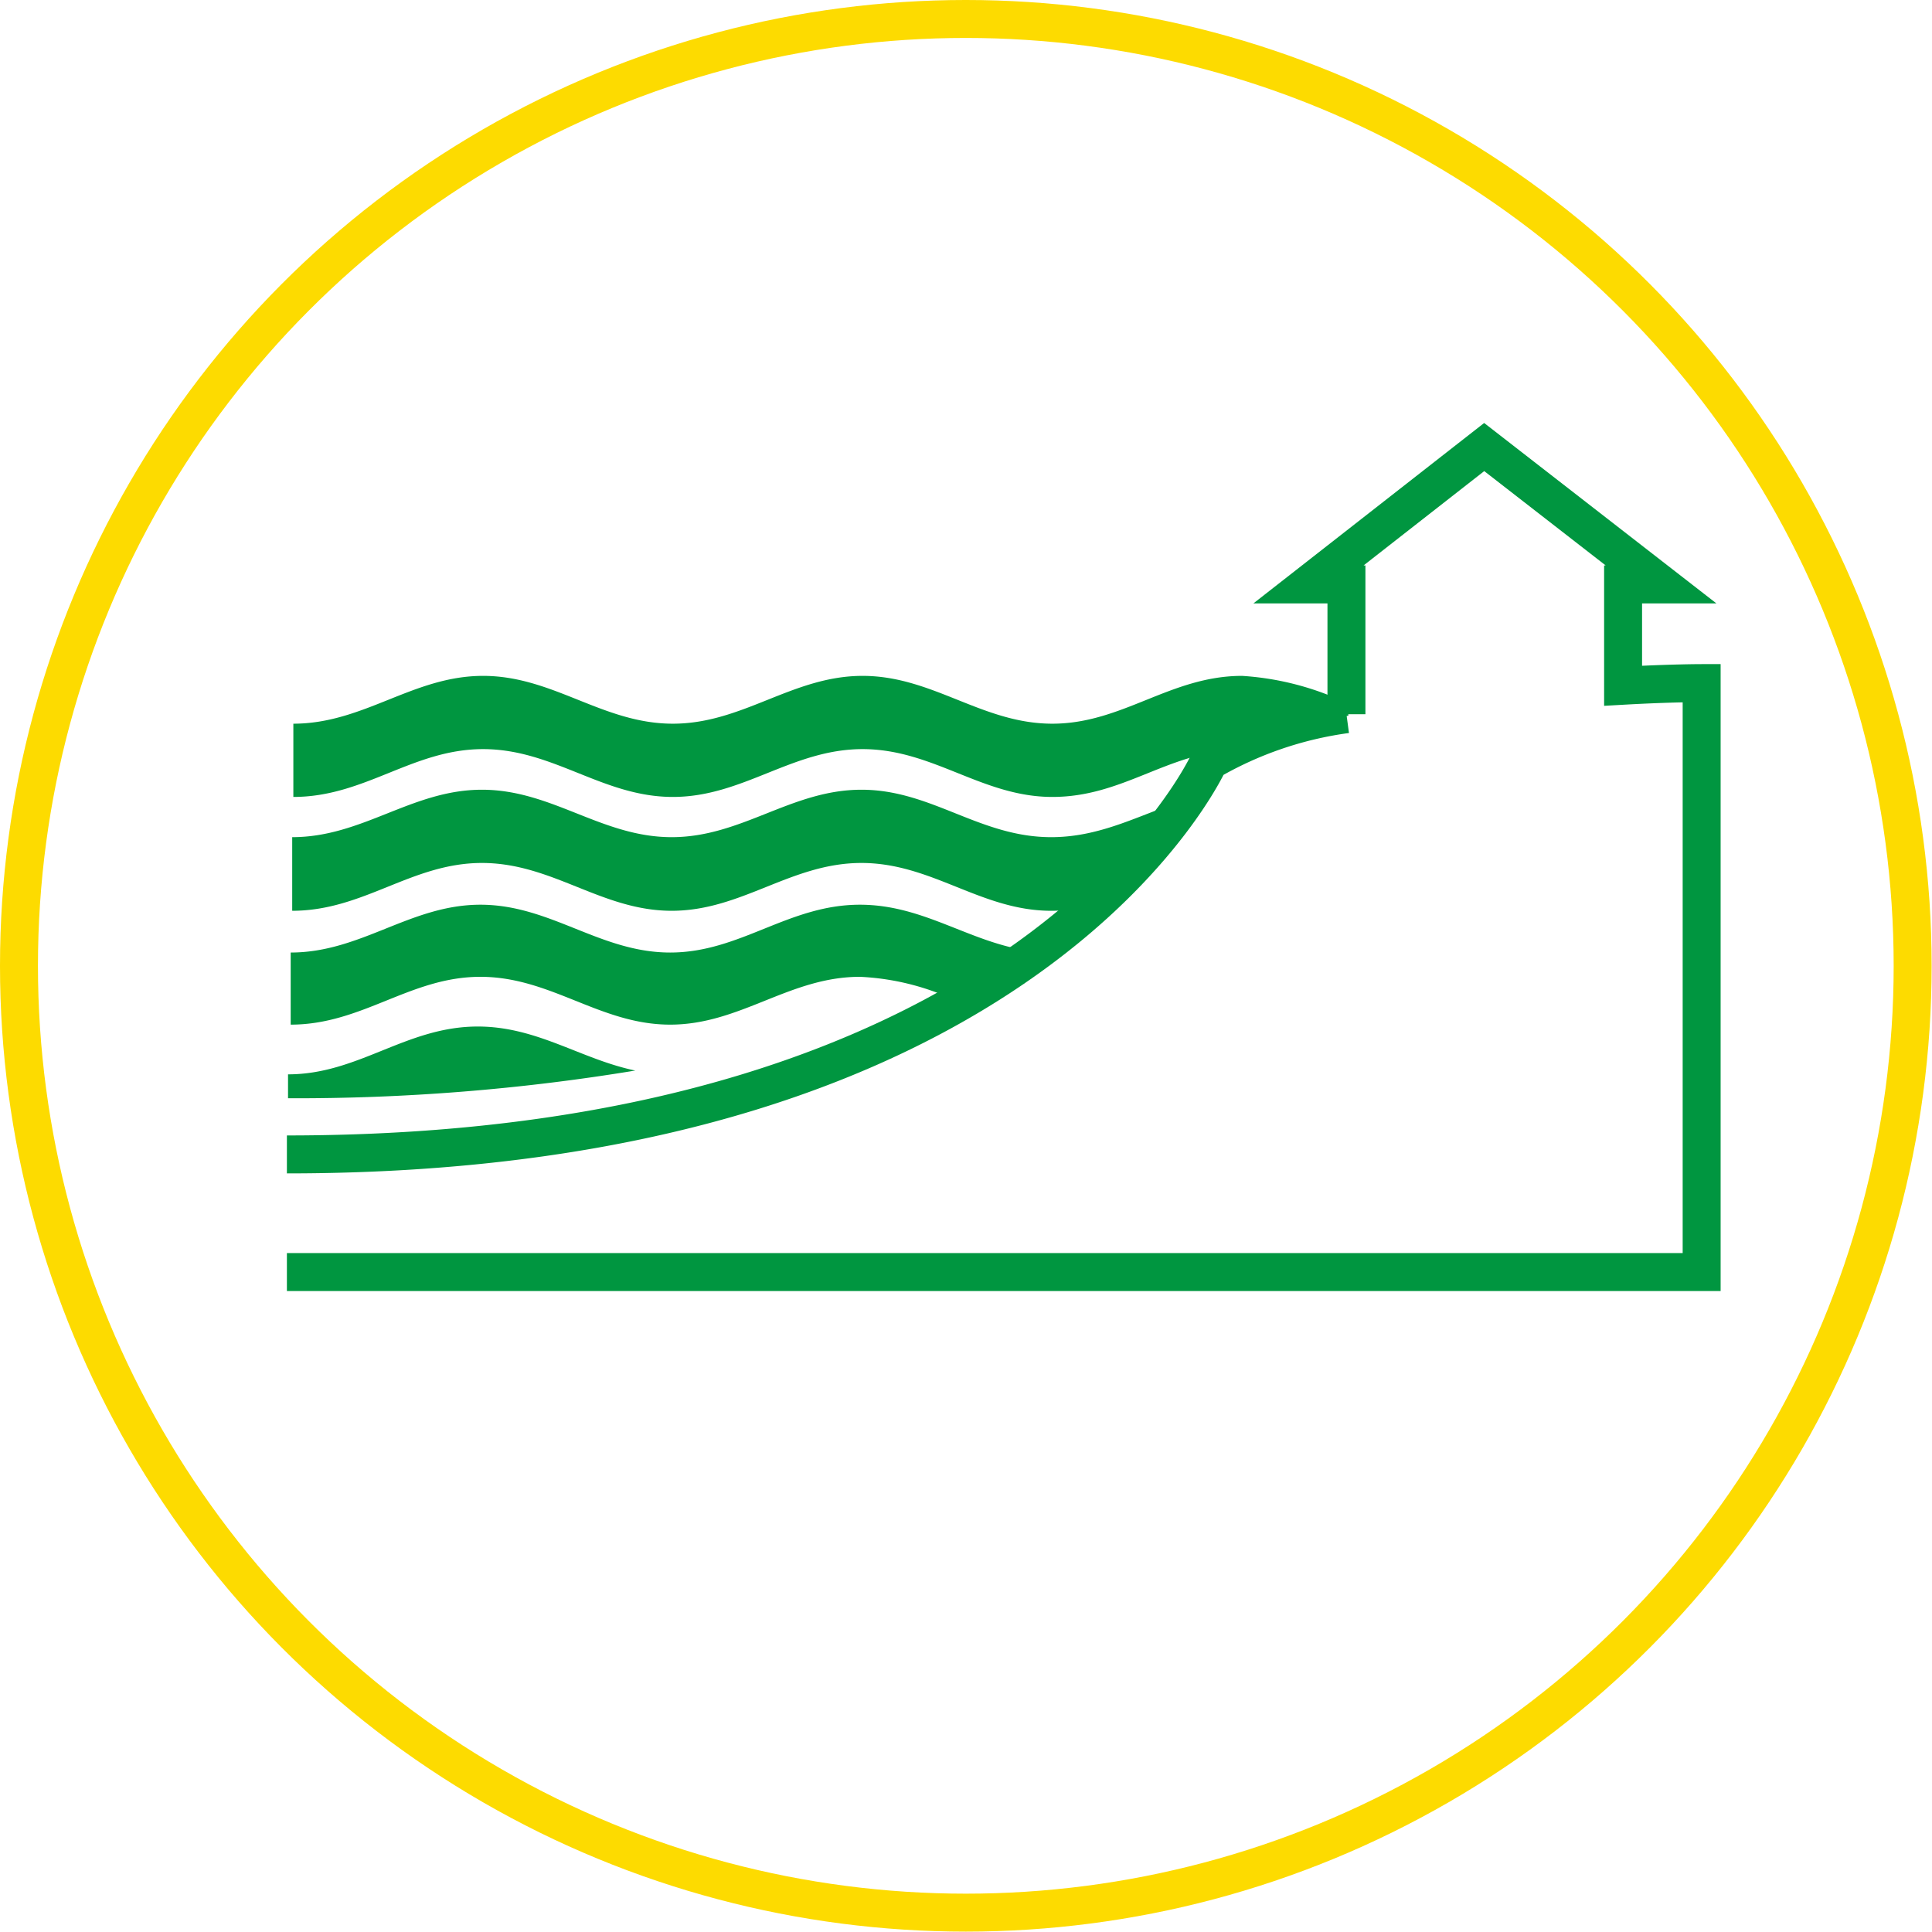
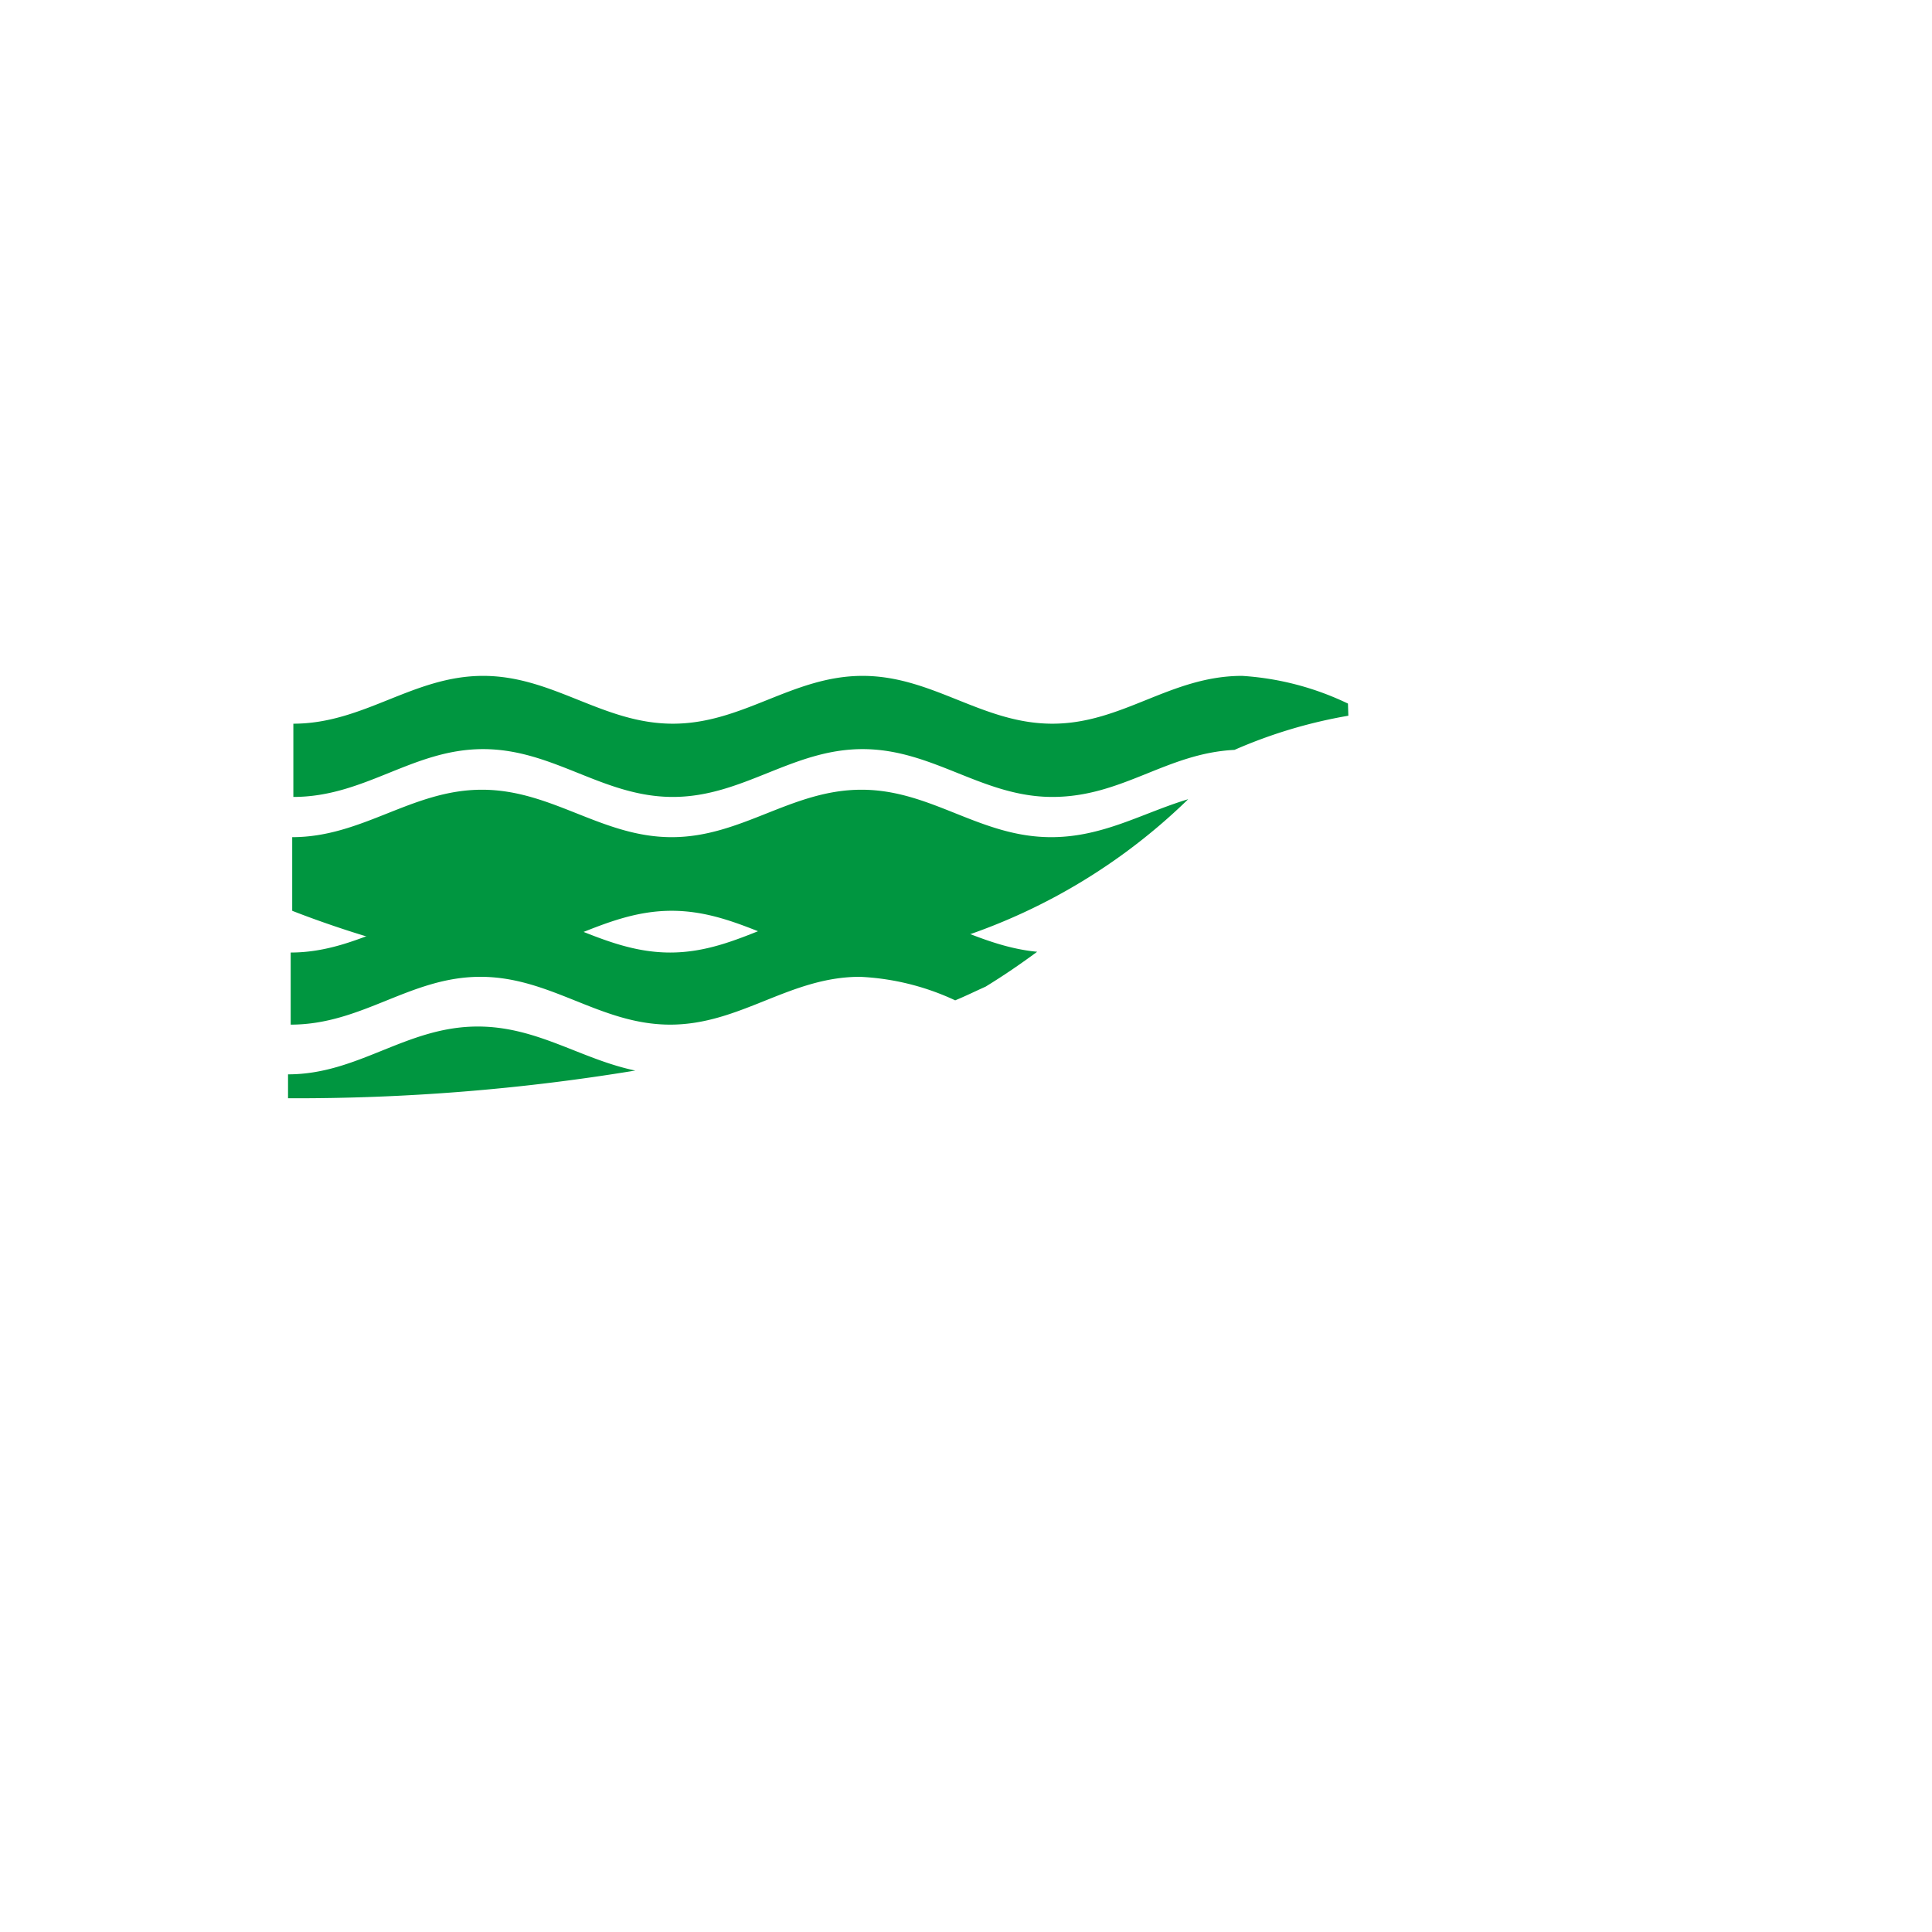
<svg xmlns="http://www.w3.org/2000/svg" viewBox="0 0 50.91 50.91">
  <defs>
    <style>.cls-1,.cls-3{fill:none;stroke-miterlimit:10;}.cls-1{stroke:#fddb00;}.cls-2{fill:#009640;}.cls-3{stroke:#009640;}</style>
  </defs>
  <g id="Layer_2" data-name="Layer 2">
    <g id="Layer_1-2" data-name="Layer 1">
-       <circle class="cls-1" cx="25.45" cy="25.45" r="24.95" />
      <path class="cls-2" d="M35.52,18.54a7.52,7.52,0,0,0-2.79-.73c-1.89,0-3.15,1.26-5,1.26s-3.15-1.26-5-1.26-3.15,1.26-5,1.26-3.15-1.26-5-1.26-3.14,1.26-5,1.26V21c1.89,0,3.14-1.26,5-1.26s3.15,1.26,5,1.26,3.14-1.26,5-1.26,3.15,1.26,5,1.26,3-1.15,4.8-1.24a12.92,12.92,0,0,1,3-.9Z" />
-       <path class="cls-2" d="M31.31,21.06c-1.2.36-2.24,1-3.61,1-1.89,0-3.15-1.25-5-1.25s-3.15,1.25-5,1.25-3.15-1.25-5-1.25-3.14,1.25-5,1.25V24c1.89,0,3.14-1.26,5-1.26s3.15,1.26,5,1.26,3.14-1.26,5-1.26,3.15,1.26,5,1.26a4.5,4.5,0,0,0,1.19-.16A15.62,15.62,0,0,0,31.31,21.06Z" />
+       <path class="cls-2" d="M31.31,21.06c-1.2.36-2.24,1-3.61,1-1.89,0-3.15-1.25-5-1.25s-3.15,1.25-5,1.25-3.15-1.25-5-1.25-3.14,1.25-5,1.25V24s3.15,1.26,5,1.26,3.14-1.26,5-1.26,3.15,1.26,5,1.26a4.5,4.5,0,0,0,1.19-.16A15.62,15.62,0,0,0,31.31,21.06Z" />
      <path class="cls-2" d="M22.66,23.84c-1.89,0-3.15,1.26-5,1.26s-3.15-1.26-5-1.26-3.14,1.26-5,1.26V27c1.89,0,3.14-1.26,5-1.26s3.15,1.26,5,1.26,3.14-1.26,5-1.26a6.63,6.63,0,0,1,2.51.62c.27-.11.53-.24.8-.36.49-.3.94-.61,1.36-.92C25.64,24.92,24.42,23.84,22.66,23.84Z" />
      <path class="cls-2" d="M12.59,27.05c-1.89,0-3.14,1.26-5,1.26v.63a54.91,54.91,0,0,0,9.15-.73C15.3,27.91,14.16,27.05,12.59,27.05Z" />
      <g id="noun_coastal_8676" data-name="noun coastal 8676">
-         <path id="Path_2086" data-name="Path 2086" class="cls-3" d="M7.56,33.52H44.84V18s-.83,0-2.07.07V15.4h1l-4.66-3.62L34.48,15.4h1v3.42a9.81,9.81,0,0,0-3.62,1.24S27.23,30.42,7.56,30.42" />
-       </g>
+         </g>
    </g>
  </g>
</svg>